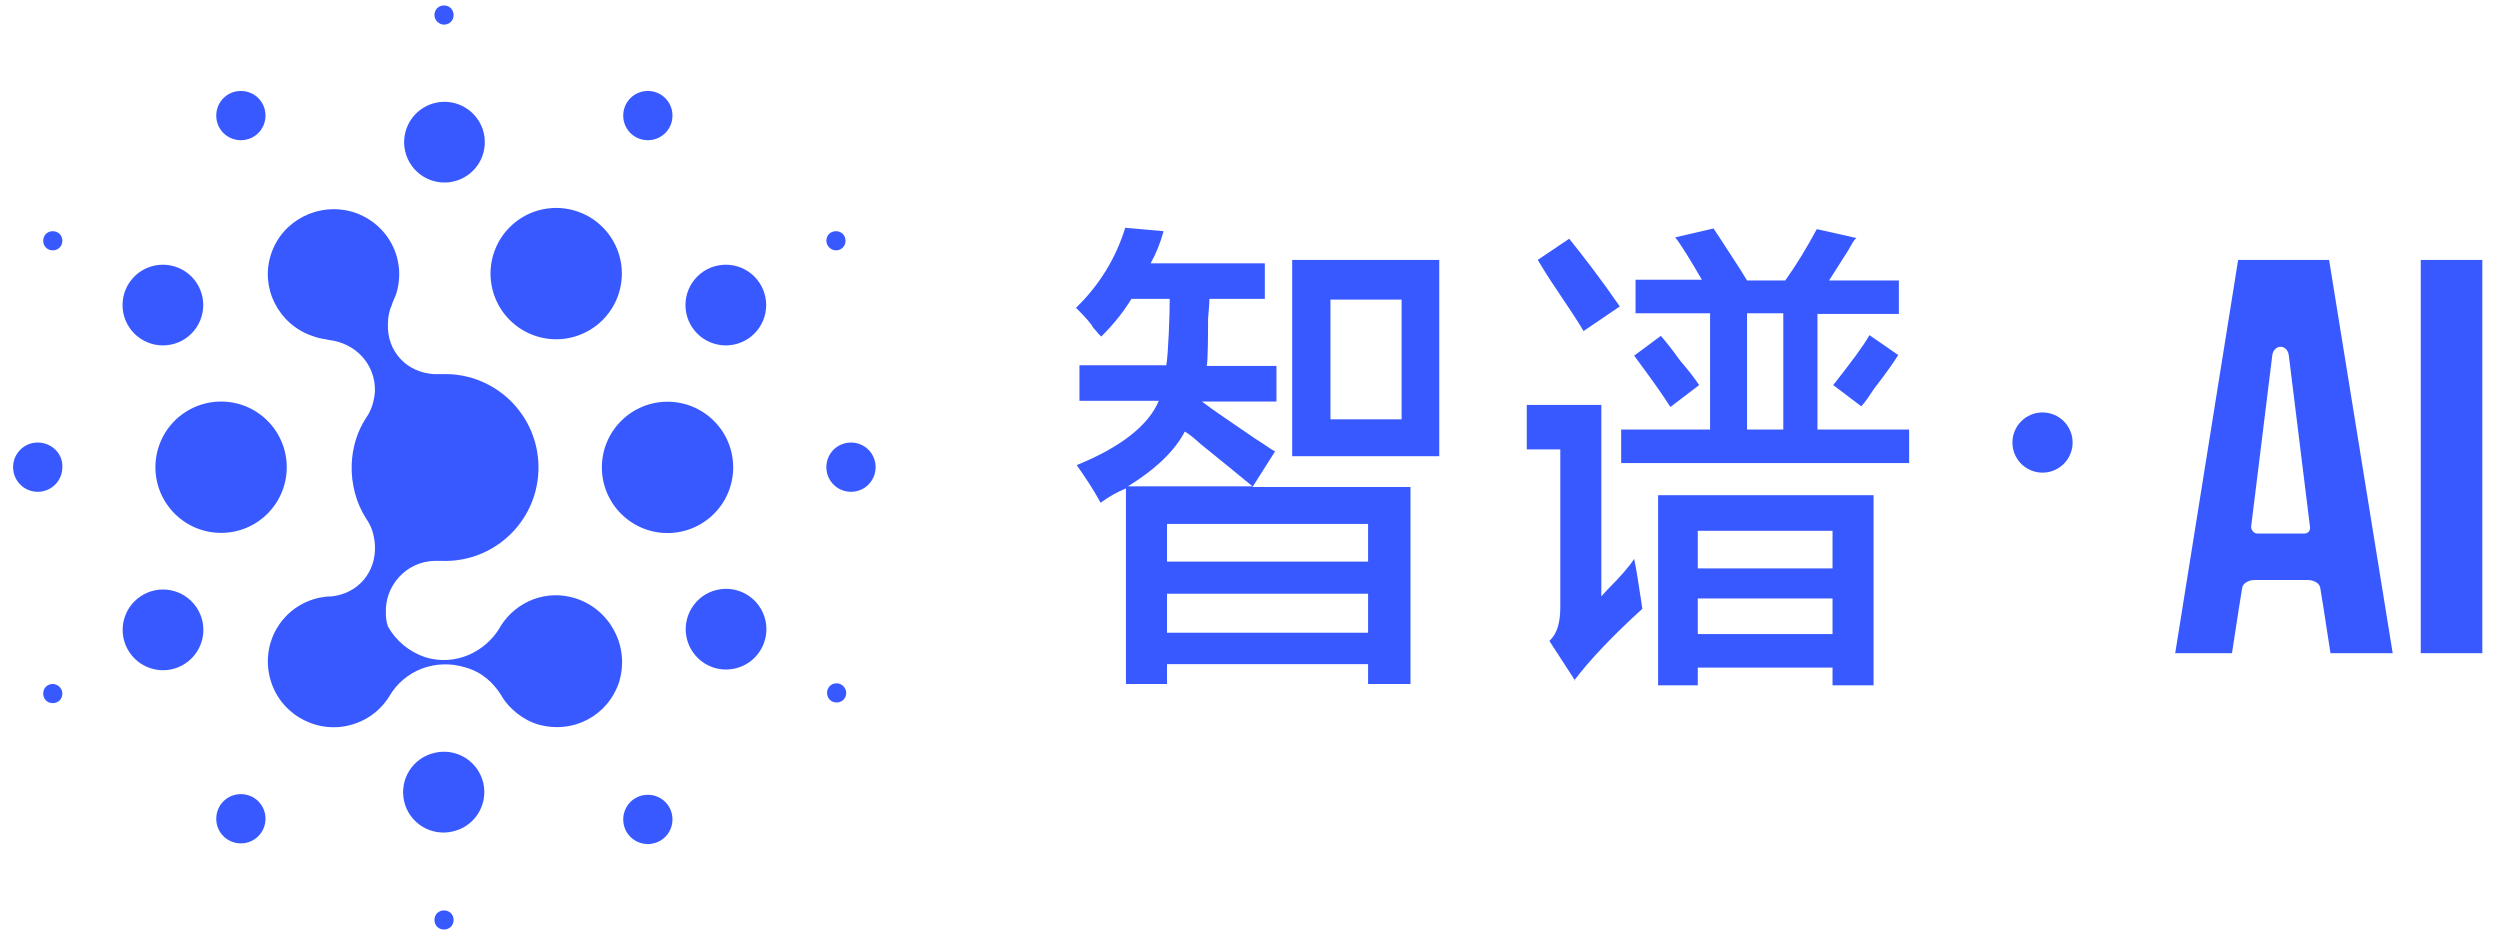
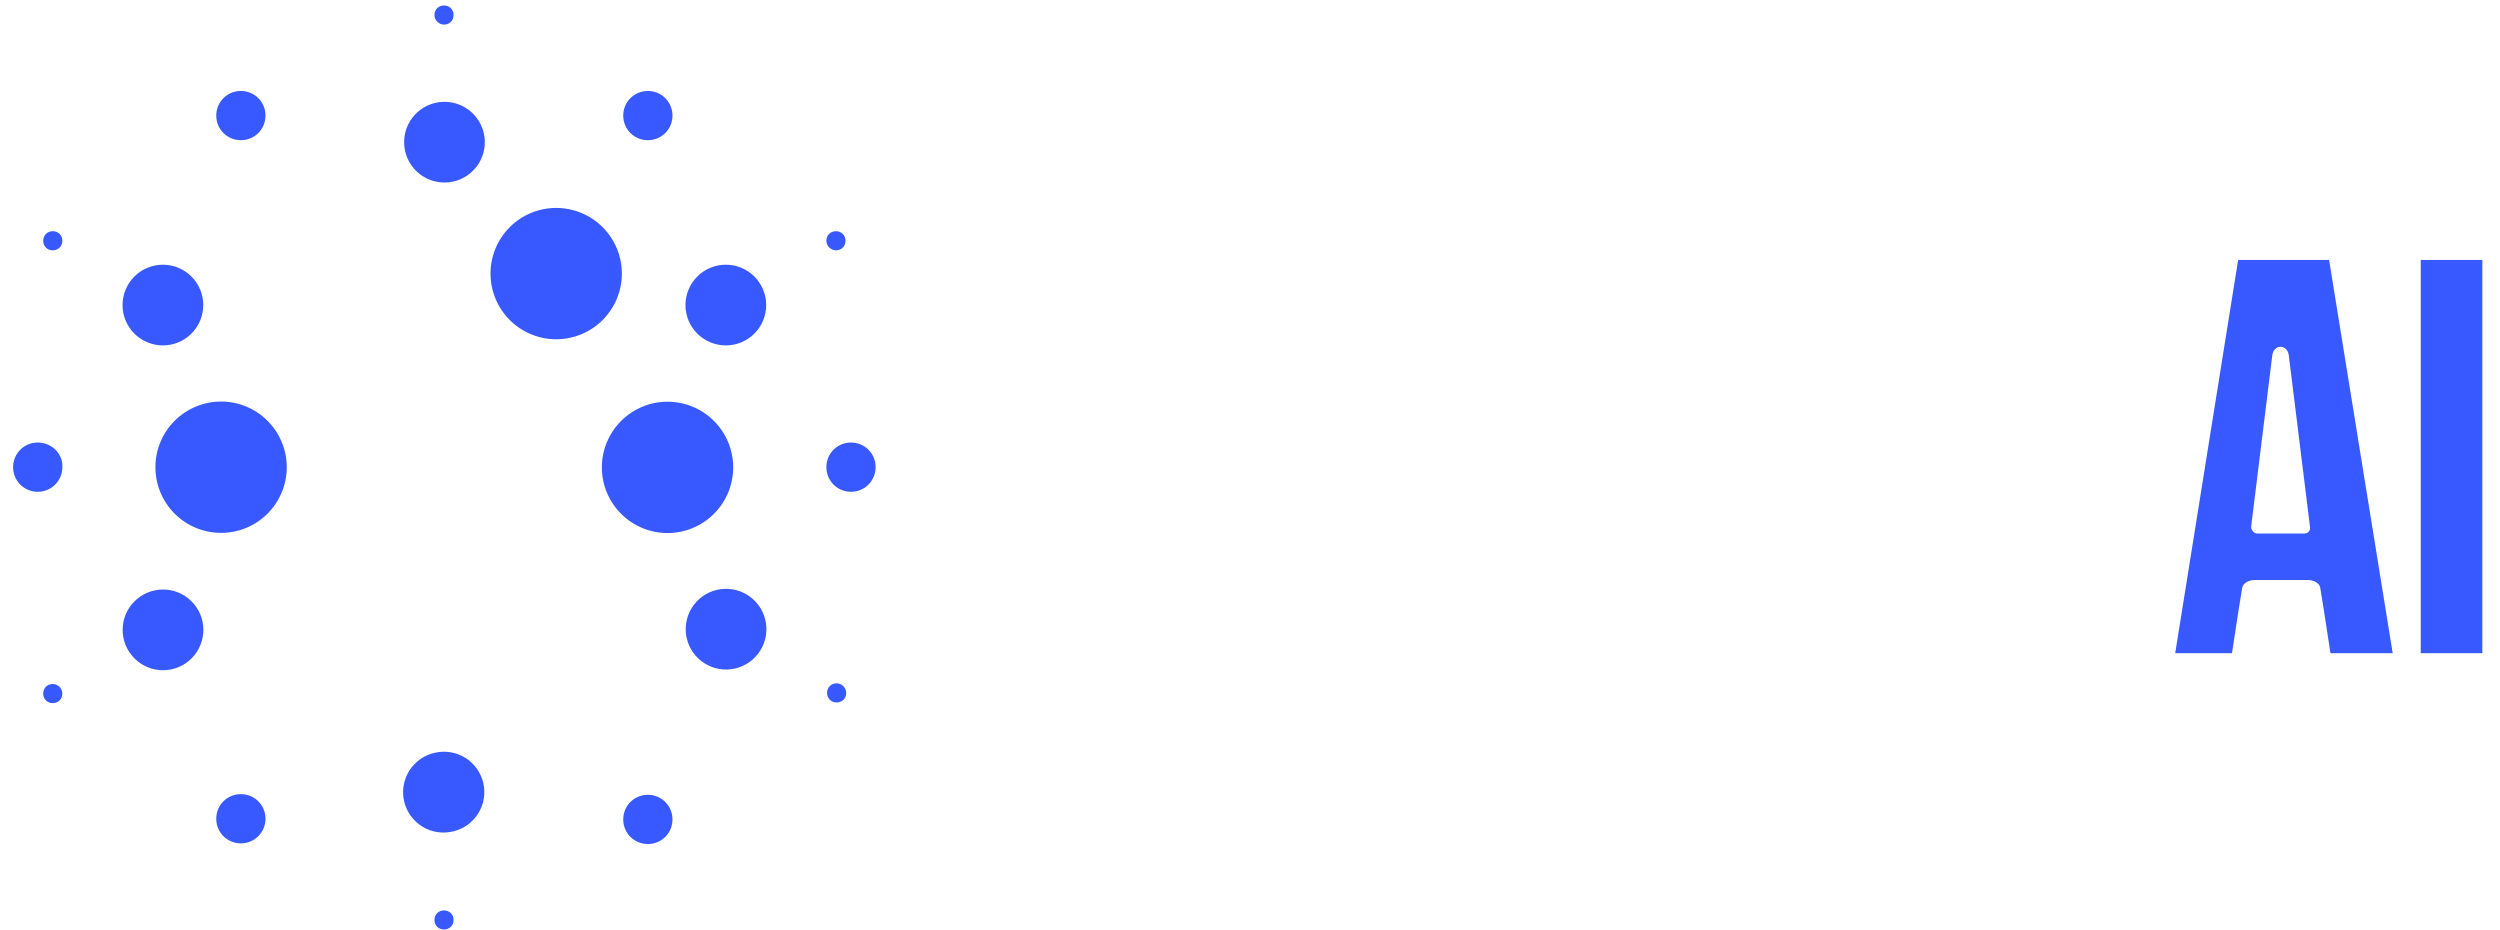
<svg xmlns="http://www.w3.org/2000/svg" width="86" height="32" viewBox="0 0 86 32" fill="none">
  <g id="shape">
    <path d="M85.392 8.941H83.274V22.471H85.392V8.941ZM76.992 8.941L74.827 22.471H76.78L77.015 20.941L77.133 20.212C77.157 20.07 77.345 19.953 77.557 19.953H79.392C79.604 19.953 79.792 20.07 79.815 20.212L79.933 20.941L80.168 22.471H82.309L80.121 8.941H76.992ZM79.274 18.353H77.651C77.533 18.353 77.439 18.235 77.439 18.118L78.168 12.212C78.192 12.047 78.309 11.929 78.451 11.929C78.592 11.929 78.71 12.047 78.733 12.212L79.463 18.118C79.486 18.259 79.392 18.353 79.274 18.353ZM15.274 31.318C15.086 31.318 14.945 31.459 14.945 31.647C14.945 31.835 15.086 31.976 15.274 31.976C15.462 31.976 15.604 31.835 15.604 31.647C15.604 31.459 15.462 31.318 15.274 31.318ZM19.133 11.671C19.732 11.671 20.307 11.432 20.73 11.009C21.154 10.585 21.392 10.011 21.392 9.412C21.392 8.813 21.154 8.238 20.73 7.814C20.307 7.391 19.732 7.153 19.133 7.153C18.534 7.153 17.959 7.391 17.536 7.814C17.112 8.238 16.874 8.813 16.874 9.412C16.874 10.011 17.112 10.585 17.536 11.009C17.959 11.432 18.534 11.671 19.133 11.671ZM24.56 17.675C24.77 17.465 24.936 17.216 25.05 16.942C25.163 16.668 25.222 16.375 25.222 16.078C25.222 15.781 25.163 15.488 25.05 15.213C24.936 14.939 24.77 14.69 24.56 14.481C24.137 14.057 23.562 13.819 22.963 13.819C22.364 13.819 21.789 14.057 21.366 14.481C20.942 14.904 20.704 15.479 20.704 16.078C20.704 16.677 20.942 17.252 21.366 17.675C21.576 17.885 21.825 18.051 22.099 18.165C22.373 18.279 22.666 18.337 22.963 18.337C23.26 18.337 23.553 18.279 23.827 18.165C24.101 18.051 24.35 17.885 24.56 17.675ZM9.692 16.937C9.922 16.383 9.922 15.761 9.692 15.208C9.463 14.654 9.023 14.215 8.47 13.985C7.916 13.756 7.294 13.756 6.741 13.985C6.187 14.215 5.747 14.654 5.518 15.208C5.289 15.761 5.289 16.383 5.518 16.937C5.748 17.49 6.187 17.93 6.741 18.16C7.015 18.273 7.309 18.331 7.605 18.331C7.902 18.331 8.196 18.273 8.47 18.16C9.023 17.93 9.463 17.49 9.692 16.937ZM24.968 11.882C25.151 11.882 25.331 11.846 25.5 11.777C25.668 11.707 25.821 11.605 25.95 11.476C26.079 11.347 26.181 11.194 26.251 11.025C26.321 10.857 26.357 10.676 26.357 10.494C26.357 10.312 26.321 10.131 26.251 9.963C26.181 9.794 26.079 9.641 25.95 9.512C25.821 9.384 25.668 9.281 25.5 9.211C25.331 9.142 25.151 9.106 24.968 9.106C24.6 9.106 24.247 9.252 23.987 9.512C23.726 9.773 23.58 10.126 23.58 10.494C23.58 10.862 23.726 11.215 23.987 11.476C24.247 11.736 24.6 11.882 24.968 11.882ZM15.59 6.246C15.77 6.206 15.94 6.131 16.09 6.025C16.24 5.919 16.368 5.784 16.466 5.629C16.564 5.473 16.629 5.299 16.659 5.118C16.689 4.936 16.683 4.751 16.641 4.572C16.599 4.393 16.521 4.224 16.413 4.075C16.305 3.926 16.169 3.8 16.011 3.705C15.854 3.609 15.68 3.546 15.498 3.518C15.316 3.491 15.131 3.499 14.952 3.544C14.598 3.633 14.294 3.857 14.104 4.169C13.914 4.481 13.855 4.855 13.939 5.21C14.023 5.565 14.243 5.873 14.552 6.067C14.861 6.261 15.234 6.325 15.59 6.246ZM5.604 11.882C5.786 11.882 5.966 11.846 6.135 11.777C6.303 11.707 6.456 11.605 6.585 11.476C6.714 11.347 6.816 11.194 6.886 11.025C6.956 10.857 6.992 10.676 6.992 10.494C6.992 10.312 6.956 10.131 6.886 9.963C6.816 9.794 6.714 9.641 6.585 9.512C6.456 9.384 6.303 9.281 6.135 9.211C5.966 9.142 5.786 9.106 5.604 9.106C5.235 9.106 4.882 9.252 4.622 9.512C4.362 9.773 4.215 10.126 4.215 10.494C4.215 10.862 4.362 11.215 4.622 11.476C4.882 11.736 5.235 11.882 5.604 11.882ZM6.589 22.649C6.718 22.52 6.82 22.367 6.89 22.199C6.96 22.03 6.996 21.85 6.996 21.668C6.996 21.485 6.96 21.305 6.89 21.136C6.82 20.968 6.718 20.815 6.589 20.686C6.46 20.557 6.307 20.455 6.139 20.385C5.97 20.315 5.79 20.279 5.607 20.279C5.425 20.279 5.245 20.315 5.076 20.385C4.908 20.455 4.755 20.557 4.626 20.686C4.365 20.946 4.219 21.299 4.219 21.668C4.219 22.036 4.365 22.389 4.626 22.649C4.886 22.91 5.239 23.056 5.607 23.056C5.976 23.056 6.329 22.91 6.589 22.649ZM15.592 28.598C15.769 28.556 15.937 28.48 16.085 28.373C16.232 28.267 16.358 28.132 16.454 27.977C16.549 27.822 16.614 27.649 16.643 27.47C16.672 27.29 16.666 27.106 16.624 26.928C16.582 26.751 16.505 26.584 16.399 26.436C16.292 26.288 16.157 26.162 16.003 26.067C15.847 25.971 15.675 25.906 15.495 25.877C15.315 25.848 15.131 25.855 14.954 25.896C14.774 25.936 14.604 26.011 14.454 26.117C14.304 26.223 14.176 26.358 14.078 26.514C13.981 26.67 13.915 26.843 13.885 27.025C13.855 27.206 13.861 27.392 13.903 27.571C13.946 27.75 14.023 27.919 14.131 28.067C14.239 28.216 14.376 28.342 14.533 28.438C14.69 28.533 14.864 28.597 15.046 28.624C15.228 28.652 15.414 28.643 15.592 28.598ZM25.285 22.997C25.463 22.957 25.632 22.881 25.782 22.775C25.931 22.668 26.057 22.534 26.154 22.378C26.251 22.223 26.316 22.05 26.346 21.869C26.376 21.688 26.369 21.503 26.327 21.325C26.285 21.147 26.208 20.978 26.101 20.83C25.994 20.681 25.858 20.556 25.701 20.46C25.545 20.364 25.372 20.301 25.191 20.272C25.01 20.244 24.825 20.252 24.647 20.295C24.291 20.382 23.984 20.606 23.793 20.919C23.601 21.231 23.541 21.606 23.625 21.963C23.709 22.319 23.931 22.628 24.242 22.822C24.553 23.016 24.928 23.079 25.285 22.997ZM22.286 4.823C22.757 4.823 23.133 4.447 23.133 3.976C23.133 3.506 22.757 3.129 22.286 3.129C21.815 3.129 21.439 3.506 21.439 3.976C21.439 4.447 21.815 4.823 22.286 4.823ZM8.286 4.823C8.757 4.823 9.133 4.447 9.133 3.976C9.133 3.506 8.757 3.129 8.286 3.129C7.815 3.129 7.439 3.506 7.439 3.976C7.439 4.447 7.815 4.823 8.286 4.823ZM1.298 15.223C0.827 15.223 0.451 15.6 0.451 16.07C0.451 16.541 0.827 16.918 1.298 16.918C1.768 16.918 2.145 16.541 2.145 16.07C2.168 15.6 1.768 15.223 1.298 15.223ZM8.286 27.318C7.815 27.318 7.439 27.694 7.439 28.165C7.439 28.635 7.815 29.012 8.286 29.012C8.757 29.012 9.133 28.635 9.133 28.165C9.133 27.694 8.757 27.318 8.286 27.318ZM22.286 27.341C21.815 27.341 21.439 27.718 21.439 28.188C21.439 28.659 21.815 29.035 22.286 29.035C22.757 29.035 23.133 28.659 23.133 28.188C23.133 27.718 22.757 27.341 22.286 27.341ZM29.274 15.223C28.804 15.223 28.427 15.6 28.427 16.07C28.427 16.541 28.804 16.918 29.274 16.918C29.745 16.918 30.121 16.541 30.121 16.07C30.121 15.6 29.745 15.223 29.274 15.223ZM28.757 8.612C28.945 8.612 29.086 8.471 29.086 8.282C29.086 8.094 28.945 7.953 28.757 7.953C28.568 7.953 28.427 8.094 28.427 8.282C28.427 8.471 28.592 8.612 28.757 8.612ZM15.274 0.847C15.462 0.847 15.604 0.706 15.604 0.518C15.604 0.329 15.462 0.188 15.274 0.188C15.086 0.188 14.945 0.329 14.945 0.518C14.945 0.706 15.11 0.847 15.274 0.847ZM1.815 8.612C2.004 8.612 2.145 8.471 2.145 8.282C2.145 8.094 2.004 7.953 1.815 7.953C1.627 7.953 1.486 8.094 1.486 8.282C1.486 8.471 1.627 8.612 1.815 8.612ZM1.815 23.529C1.627 23.529 1.486 23.671 1.486 23.859C1.486 24.047 1.627 24.188 1.815 24.188C2.004 24.188 2.145 24.047 2.145 23.859C2.145 23.671 1.98 23.529 1.815 23.529ZM28.78 23.506C28.592 23.506 28.451 23.647 28.451 23.835C28.451 24.023 28.592 24.165 28.78 24.165C28.968 24.165 29.11 24.023 29.11 23.835C29.11 23.671 28.968 23.506 28.78 23.506Z" fill="#3859FF" />
-     <path d="M19.815 20.588C18.804 20.259 17.768 20.682 17.227 21.529L17.204 21.576C16.686 22.447 15.651 22.918 14.639 22.612C14.074 22.424 13.627 22.047 13.345 21.553C13.298 21.412 13.274 21.27 13.274 21.106C13.227 20.141 13.98 19.318 14.945 19.294H15.18C16.968 19.365 18.451 17.976 18.521 16.212C18.592 14.424 17.204 12.941 15.439 12.87H14.945C13.98 12.823 13.298 12.07 13.345 11.129C13.345 10.894 13.392 10.682 13.486 10.47L13.509 10.4C13.557 10.282 13.58 10.235 13.627 10.118C14.004 8.918 13.345 7.671 12.145 7.294C10.968 6.941 9.698 7.576 9.321 8.753C8.945 9.906 9.58 11.153 10.733 11.553C10.921 11.623 11.039 11.647 11.204 11.671L11.298 11.694C12.215 11.788 12.921 12.518 12.898 13.459C12.874 13.788 12.78 14.118 12.592 14.376C12.286 14.847 12.121 15.388 12.098 15.976C12.074 16.659 12.262 17.318 12.592 17.835C12.78 18.094 12.874 18.4 12.898 18.753C12.945 19.694 12.309 20.424 11.392 20.518H11.368C11.227 20.518 11.086 20.541 10.968 20.565C9.721 20.847 8.992 22.07 9.274 23.27C9.557 24.494 10.78 25.224 11.957 24.965C12.592 24.823 13.086 24.447 13.392 23.953C13.909 23.059 14.992 22.635 16.027 22.965C16.592 23.129 16.968 23.482 17.251 23.929L17.274 23.976C17.509 24.353 17.957 24.753 18.498 24.918C19.721 25.27 20.921 24.612 21.298 23.459C21.674 22.212 20.968 20.965 19.815 20.588ZM70.263 16.259C70.537 16.259 70.8 16.15 70.995 15.956C71.189 15.761 71.298 15.498 71.298 15.223C71.298 14.949 71.189 14.686 70.995 14.491C70.8 14.297 70.537 14.188 70.263 14.188C69.988 14.188 69.725 14.297 69.53 14.491C69.336 14.686 69.227 14.949 69.227 15.223C69.227 15.498 69.336 15.761 69.53 15.956C69.725 16.15 69.988 16.259 70.263 16.259ZM43.862 15.529C43.721 15.459 43.51 15.294 43.204 15.106C42.38 14.541 41.745 14.118 41.345 13.812H43.91V12.588H41.51C41.557 12.47 41.557 11.294 41.557 10.965C41.58 10.682 41.604 10.447 41.604 10.282H43.51V9.059H39.58C39.768 8.729 39.91 8.376 40.027 7.953L38.709 7.835C38.38 8.894 37.815 9.812 37.015 10.588C37.345 10.918 37.533 11.129 37.604 11.271C37.721 11.388 37.792 11.506 37.886 11.576C38.333 11.129 38.662 10.706 38.921 10.282H40.239C40.239 10.776 40.192 12.165 40.121 12.565H37.133V13.788H39.862C39.51 14.635 38.545 15.388 37.039 16C37.321 16.4 37.604 16.823 37.862 17.294C38.145 17.082 38.451 16.918 38.733 16.8V23.529H40.145V22.847H47.062V23.529H48.521V16.753H43.086L43.862 15.529ZM38.804 16.729C39.792 16.118 40.427 15.482 40.757 14.847C40.898 14.918 41.086 15.082 41.298 15.271C42.051 15.882 42.663 16.376 43.086 16.729H38.804ZM47.062 21.765H40.145V20.424H47.062V21.765ZM47.062 19.318H40.145V18.023H47.062V19.318Z" fill="#3859FF" />
-     <path d="M44.451 15.694H49.51V8.941H44.451V15.694ZM45.768 10.306H48.215V14.424H45.768V10.306ZM54.474 11.388L55.721 10.541C55.039 9.553 54.451 8.8 53.98 8.212L52.898 8.941C53.039 9.176 53.251 9.529 53.557 9.976C54.004 10.635 54.309 11.106 54.474 11.388ZM64.027 13.976C64.145 13.859 64.286 13.647 64.474 13.365C64.874 12.847 65.157 12.447 65.298 12.212L64.309 11.529C64.098 11.906 63.674 12.47 63.062 13.247L64.027 13.976ZM58.451 13.247C58.309 13.035 58.098 12.753 57.792 12.4C57.51 12 57.274 11.718 57.133 11.553L56.215 12.235C56.757 12.965 57.18 13.553 57.462 14L58.451 13.247ZM55.298 20.282C55.18 20.4 55.109 20.494 55.086 20.518V13.929H52.521V15.459H53.674V20.894C53.674 21.435 53.557 21.812 53.298 22.047L54.168 23.388C54.686 22.706 55.462 21.882 56.498 20.941C56.38 20.212 56.309 19.647 56.215 19.224C56.051 19.482 55.745 19.835 55.298 20.282ZM54.168 23.412V23.388L54.145 23.412H54.168ZM57.039 23.576H58.404V22.965H63.039V23.576H64.451V17.035H57.039V23.576ZM58.404 18.259H63.039V19.553H58.404V18.259ZM58.404 20.588H63.039V21.812H58.404V20.588Z" fill="#3859FF" />
-     <path d="M65.321 10.8V9.647H62.921C63.274 9.082 63.51 8.729 63.58 8.612C63.698 8.4 63.768 8.259 63.862 8.188L62.498 7.882C62.168 8.494 61.815 9.082 61.415 9.647H60.098C59.957 9.412 59.721 9.035 59.392 8.541C59.204 8.259 59.062 8.023 58.945 7.859L57.627 8.165C57.815 8.4 58.121 8.894 58.545 9.623H56.263V10.776H58.827V14.776H55.768V15.929H65.674V14.776H62.521V10.8H65.321ZM61.345 14.776H60.098V10.776H61.345V14.776Z" fill="#3859FF" />
  </g>
</svg>